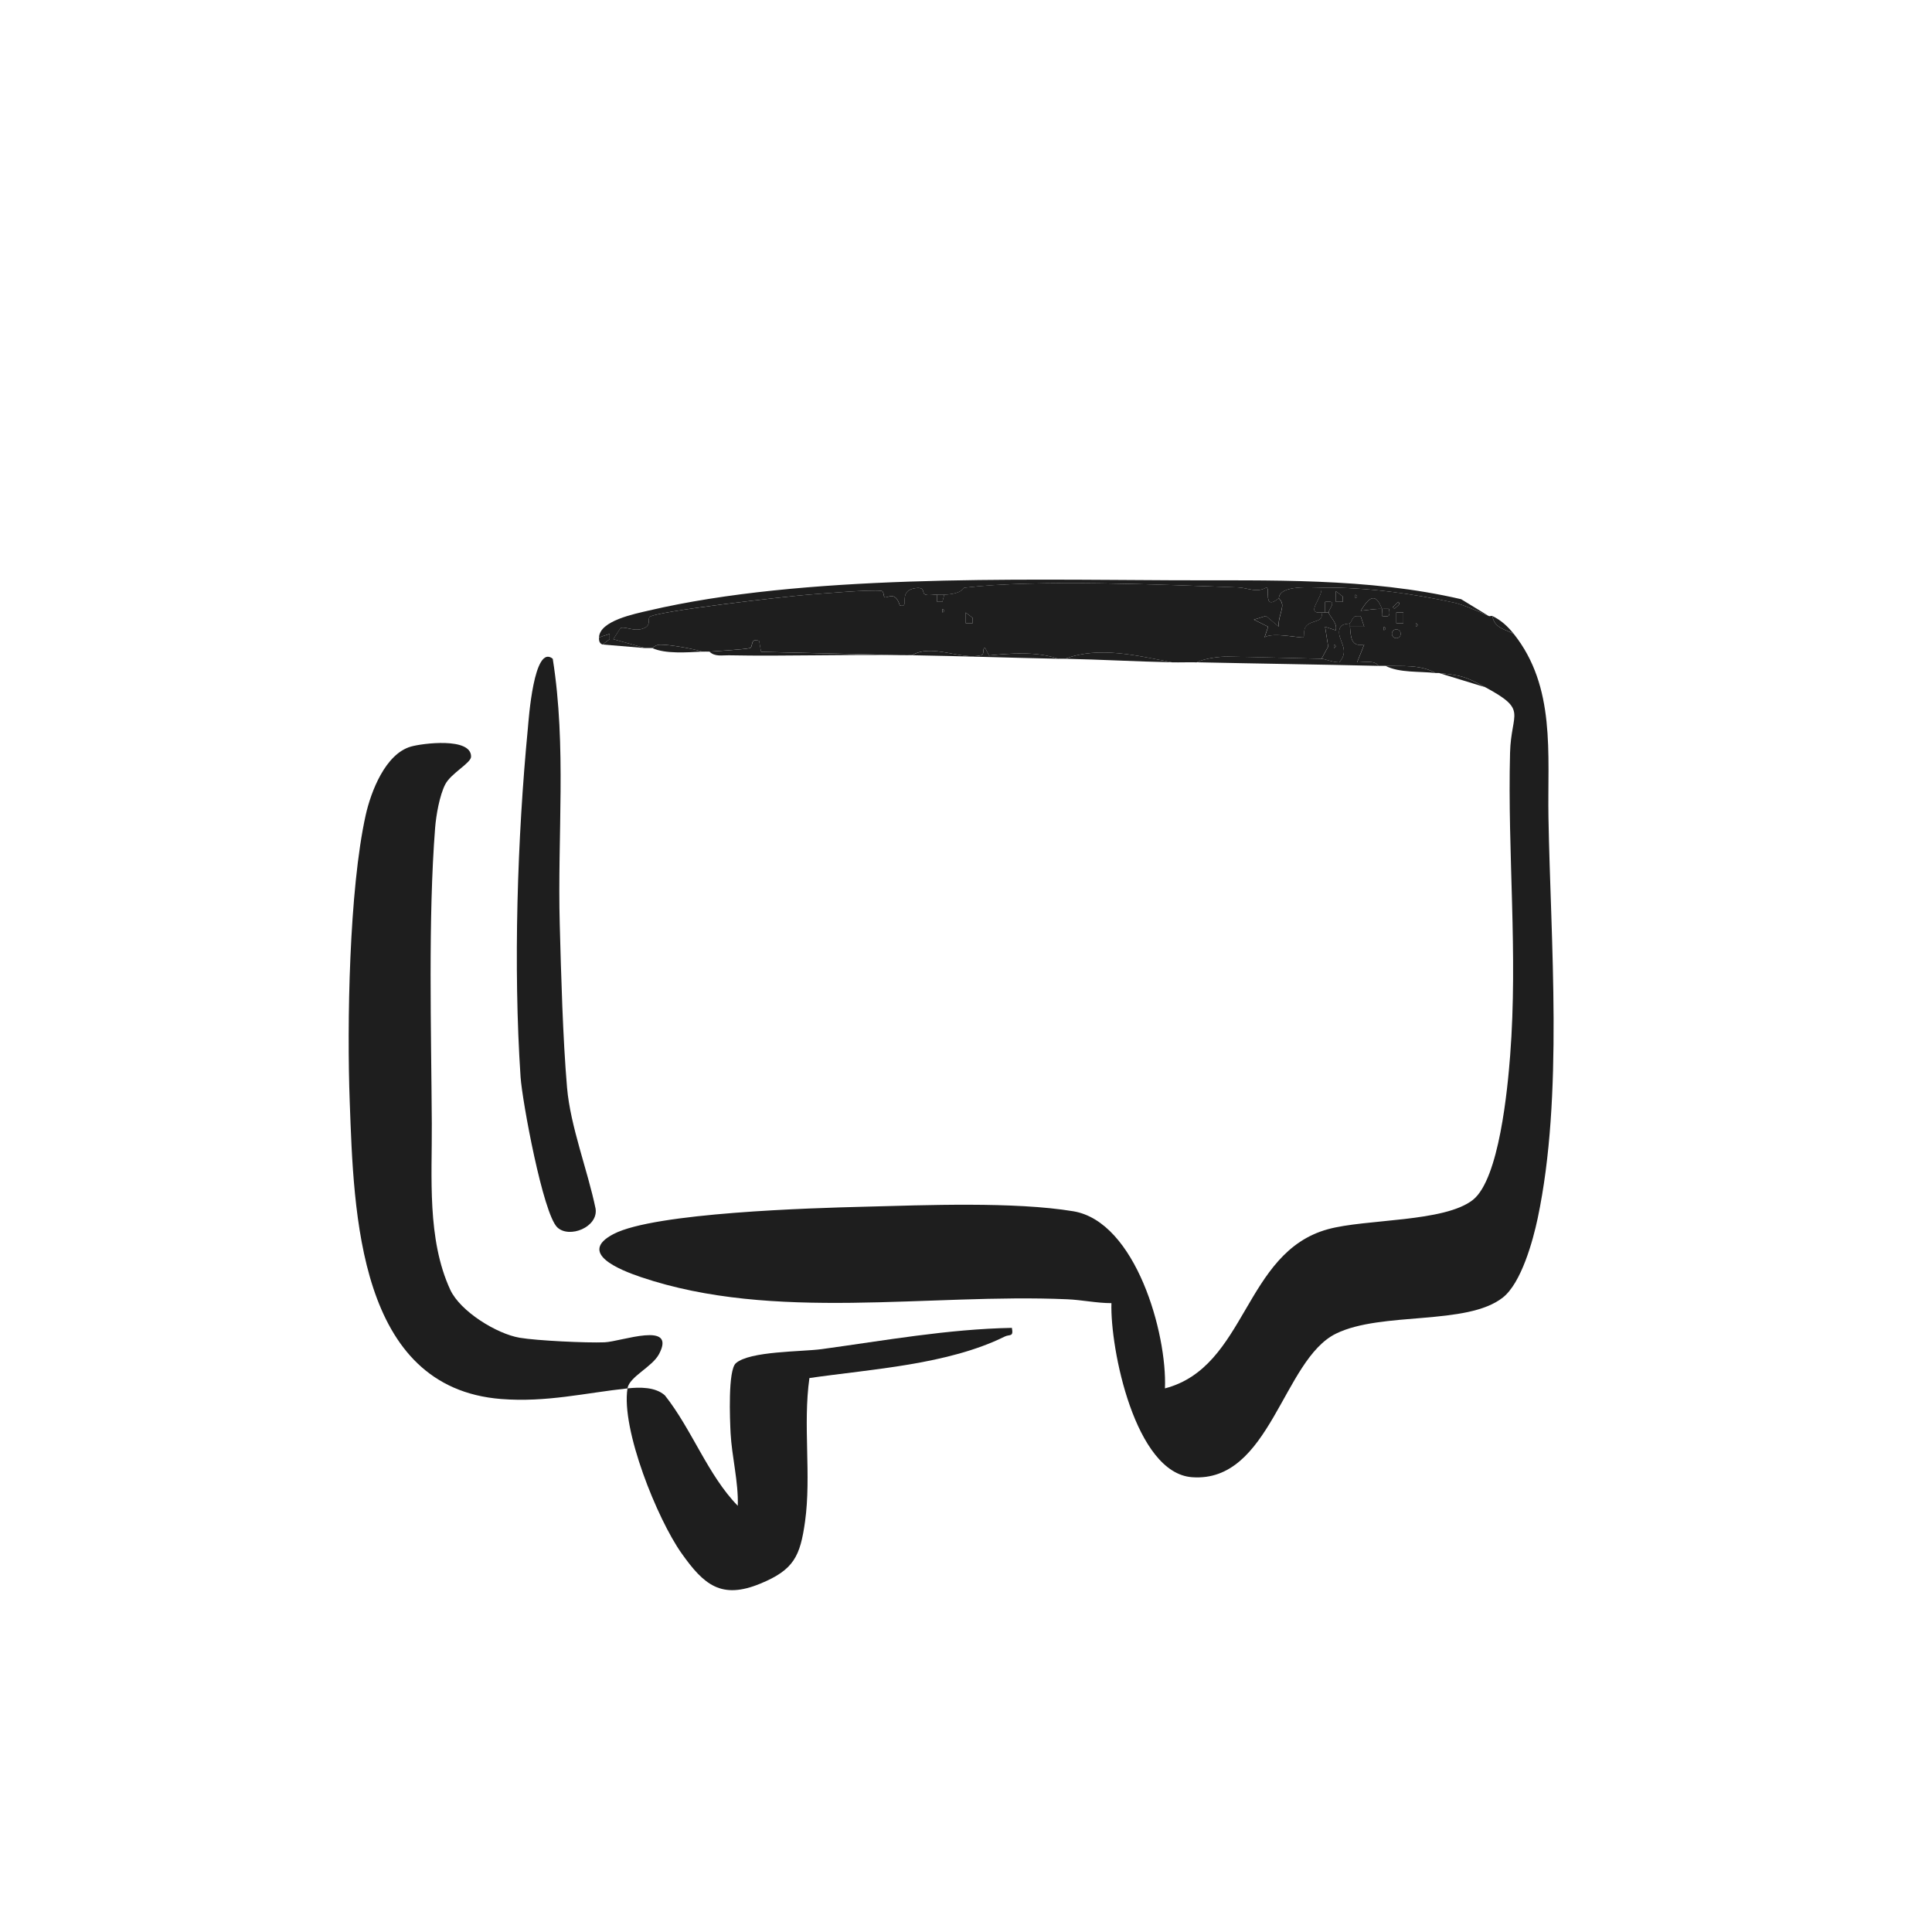
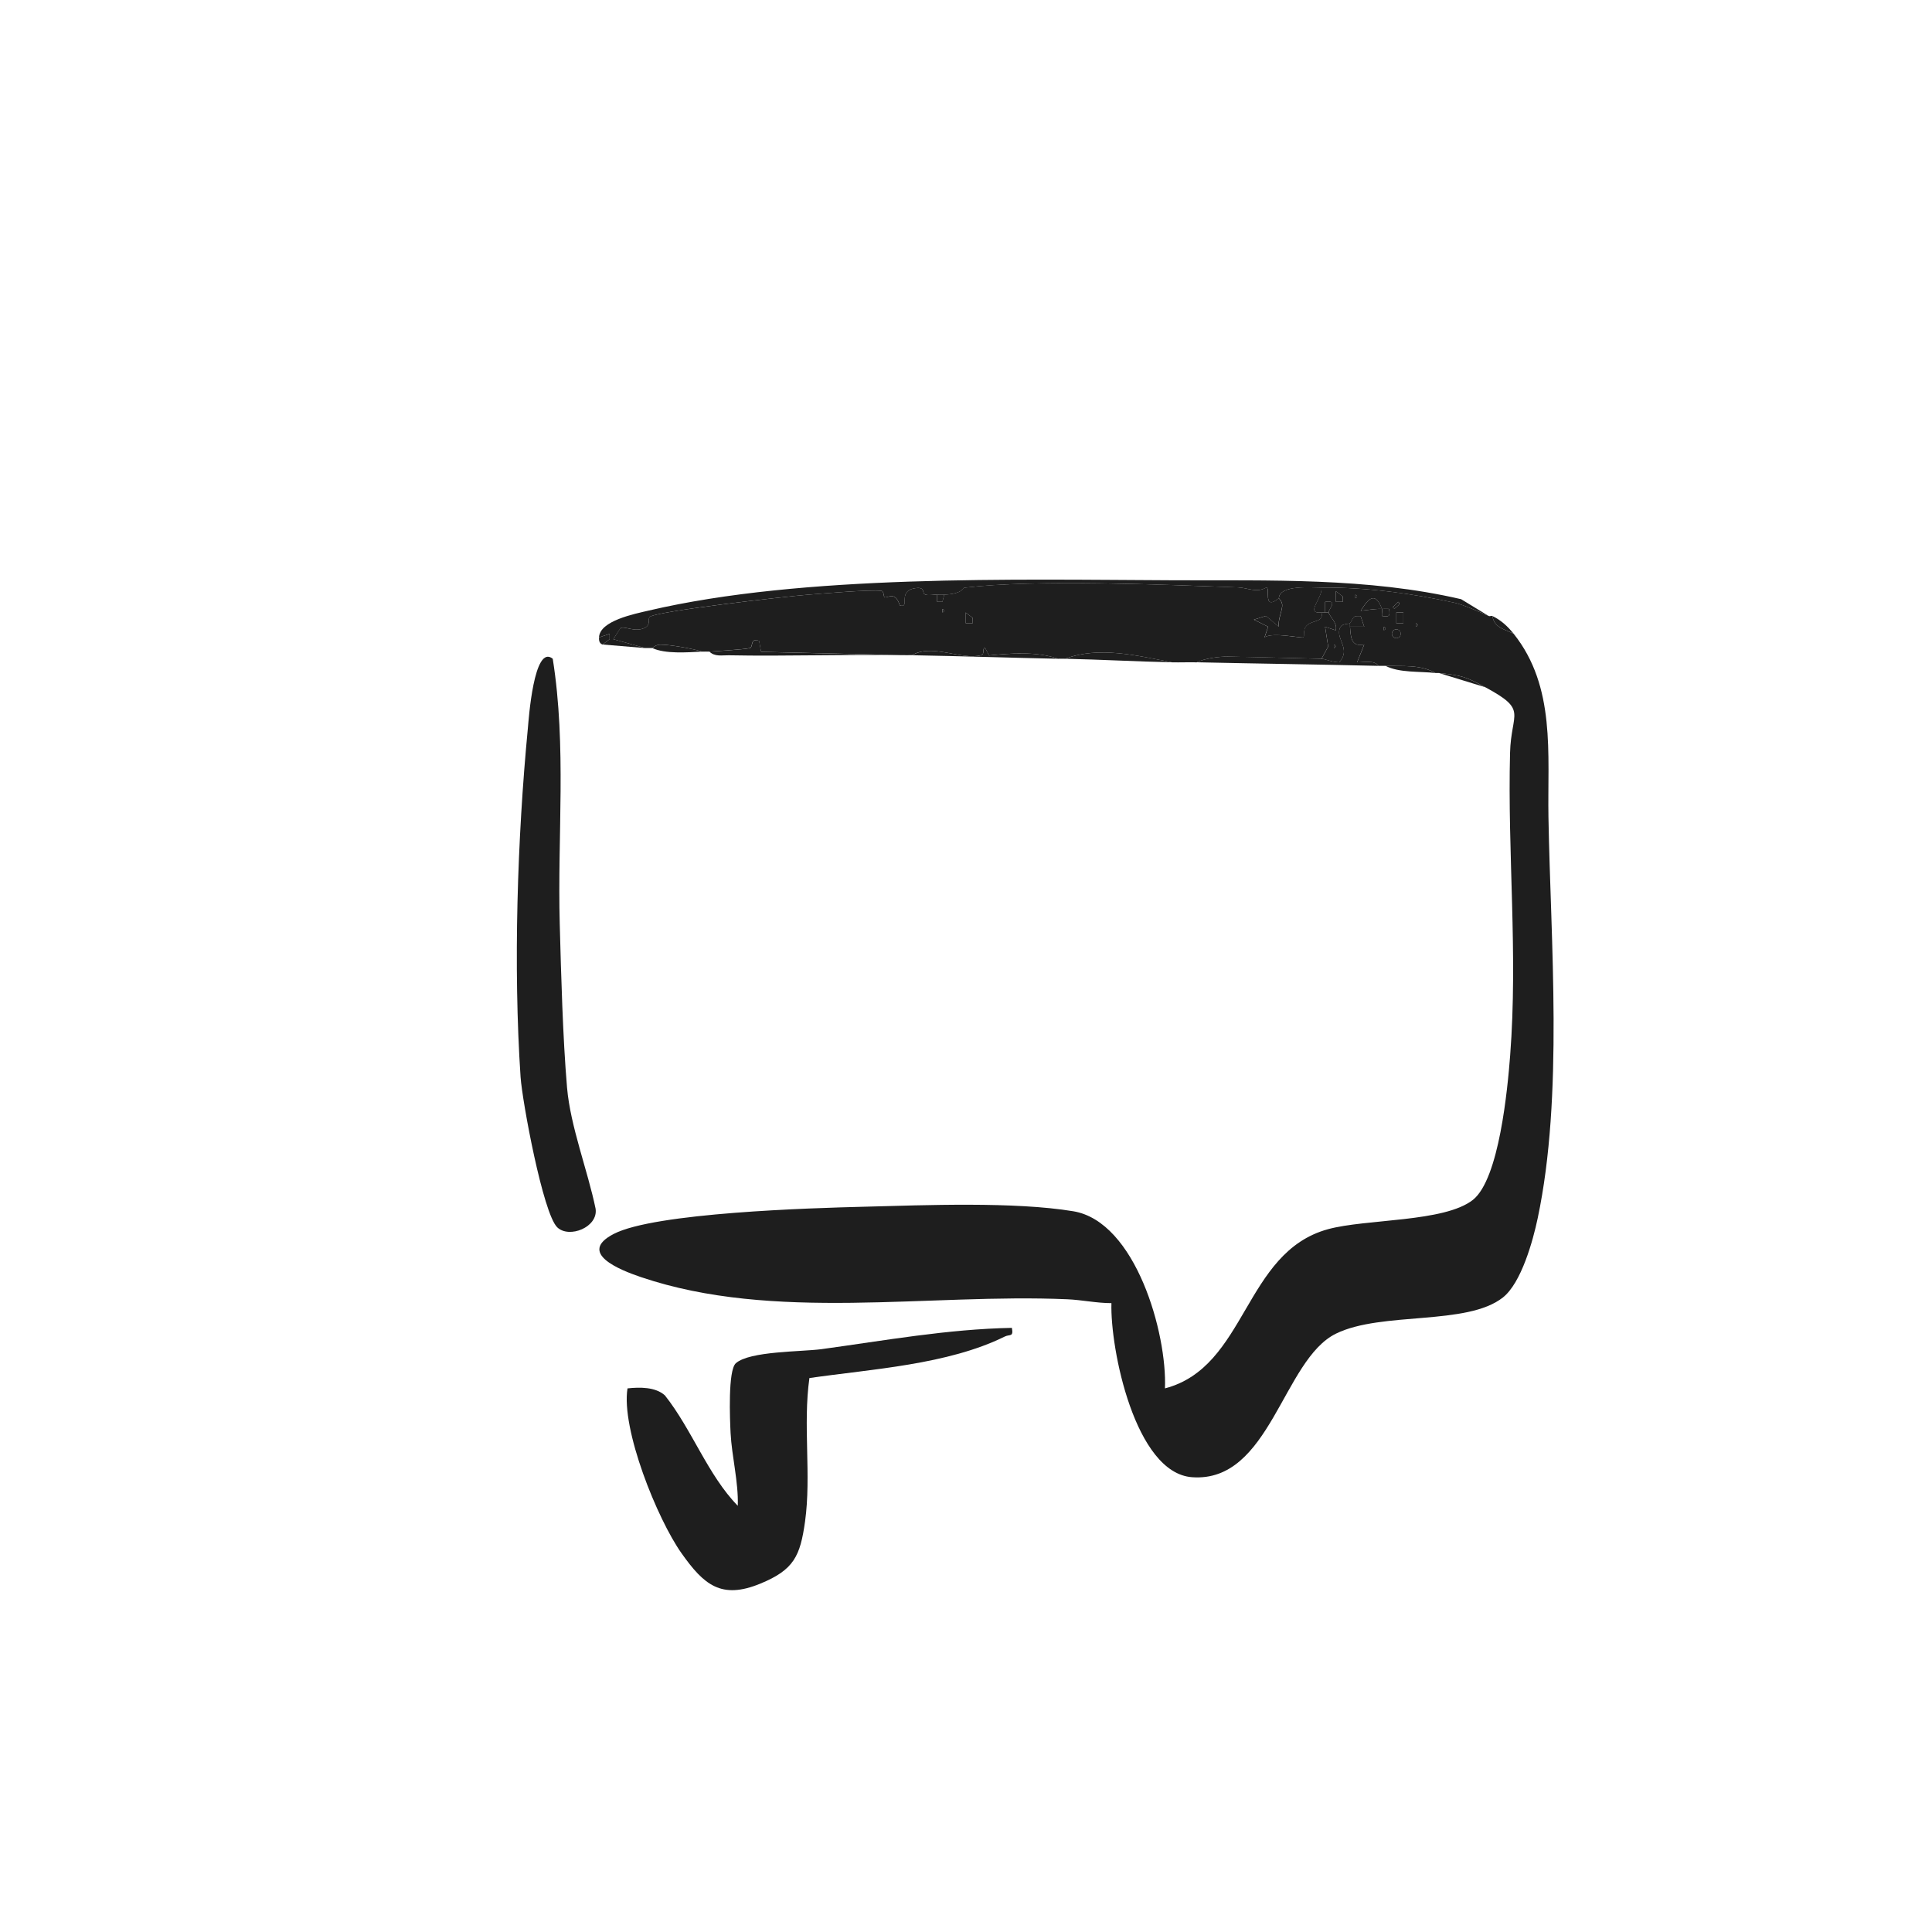
<svg xmlns="http://www.w3.org/2000/svg" width="40" height="40" viewBox="0 0 40 40" fill="none">
  <g filter="url(#filter0_d_185_30378)">
    <g clip-path="url(#clip0_185_30378)">
      <path d="M27.361 9.703C28.314 9.697 29.243 9.827 30.107 10.015C30.298 10.057 30.633 10.207 30.824 10.292C30.844 10.302 30.878 10.283 30.898 10.292C30.942 10.543 31.143 10.557 31.34 10.661C32.214 11.759 32.037 13.146 32.059 14.454C32.104 17.042 32.372 20.225 31.836 22.762C31.738 23.226 31.498 24.098 31.116 24.401C30.371 24.99 28.612 24.686 27.663 25.148C26.556 25.686 26.301 28.241 24.68 28.122C23.5 28.036 22.982 25.46 23.011 24.518C22.703 24.518 22.402 24.451 22.096 24.438C19.221 24.313 16.024 24.911 13.27 23.979C12.827 23.829 11.95 23.478 12.705 23.086C13.552 22.645 16.794 22.549 17.889 22.522C19.159 22.489 21.004 22.414 22.222 22.616C23.515 22.831 24.166 25.151 24.119 26.283C25.815 25.84 25.75 23.467 27.492 22.988C28.285 22.77 29.903 22.847 30.495 22.38C31.04 21.948 31.213 20.077 31.266 19.392C31.429 17.278 31.21 15.204 31.264 13.127C31.285 12.273 31.644 12.248 30.751 11.766C30.326 11.537 30.266 11.525 29.793 11.472C29.769 11.469 29.744 11.474 29.719 11.472C29.412 11.292 29.026 11.335 28.688 11.324C28.638 11.323 28.589 11.325 28.54 11.324C28.46 11.2 28.237 11.252 28.098 11.251L28.245 10.883C27.972 10.936 27.967 10.737 27.951 10.514H28.245L28.171 10.294L28.062 10.295C28.003 10.316 27.98 10.419 27.951 10.44C27.913 10.468 27.773 10.434 27.735 10.559C27.666 10.781 27.972 10.977 27.729 11.251C27.574 11.248 27.43 11.179 27.361 11.177L27.499 10.924L27.435 10.514L27.654 10.588C27.704 10.447 27.522 10.294 27.508 10.219C27.496 10.159 27.723 9.952 27.435 9.999V10.219H27.36C27.007 10.251 27.385 9.927 27.36 9.703L27.361 9.703ZM27.802 9.998V9.889L27.656 9.777V9.998H27.802ZM28.061 9.85V9.924C28.109 9.9 28.109 9.875 28.061 9.85ZM28.613 10.145C28.476 9.793 28.347 9.902 28.172 10.183C28.322 10.17 28.459 10.14 28.613 10.145C28.626 10.177 28.602 10.247 28.613 10.292C28.767 10.313 28.78 10.299 28.76 10.145C28.711 10.141 28.662 10.146 28.613 10.145ZM28.946 9.999L28.836 10.108L28.871 10.143C28.911 10.096 29.019 10.047 28.946 9.998V9.999ZM29.055 10.219H28.909V10.44H29.055V10.219ZM29.314 10.44V10.514C29.362 10.489 29.362 10.464 29.314 10.44ZM28.65 10.514V10.587C28.698 10.563 28.698 10.538 28.65 10.514ZM29 10.659C29 10.61 28.96 10.568 28.909 10.568C28.858 10.568 28.818 10.609 28.818 10.659C28.818 10.71 28.858 10.751 28.909 10.751C28.96 10.751 29 10.71 29 10.659ZM27.619 10.882V10.956C27.666 10.931 27.666 10.906 27.619 10.882Z" fill="#1E1E1E" />
-       <path d="M12.992 26.283C12.108 26.378 11.316 26.576 10.377 26.503C7.408 26.27 7.326 22.653 7.241 20.354C7.181 18.747 7.228 15.958 7.571 14.415C7.68 13.927 7.978 13.147 8.508 12.995C8.74 12.928 9.758 12.797 9.753 13.204C9.752 13.336 9.335 13.549 9.218 13.778C9.1 14.008 9.029 14.42 9.009 14.675C8.862 16.549 8.929 18.887 8.94 20.797C8.947 21.894 8.837 23.19 9.322 24.241C9.529 24.688 10.281 25.154 10.761 25.235C11.117 25.295 12.137 25.344 12.515 25.329C12.861 25.316 14.015 24.877 13.644 25.574C13.5 25.843 13.03 26.04 12.991 26.284L12.992 26.283Z" fill="#1E1E1E" />
      <path d="M13.36 10.956L12.697 10.772L12.843 10.545C12.931 10.49 13.139 10.636 13.344 10.539C13.48 10.476 13.409 10.354 13.448 10.313C13.562 10.194 16.3 9.884 16.713 9.852C17.018 9.828 18.008 9.741 18.251 9.772C18.3 9.778 18.294 9.894 18.311 9.902C18.369 9.933 18.533 9.758 18.629 10.072C18.855 10.14 18.568 9.778 18.942 9.717C19.174 9.679 19.076 9.823 19.16 9.849C19.235 9.873 19.325 9.845 19.402 9.851V9.998L19.511 9.998L19.549 9.85C19.928 9.833 19.939 9.709 19.963 9.706C21.434 9.528 24.077 9.643 25.631 9.699C25.837 9.707 26.014 9.821 26.217 9.701C26.311 9.693 26.132 10.198 26.476 9.924C26.476 9.933 26.557 9.989 26.545 10.095C26.529 10.233 26.457 10.367 26.475 10.514L26.209 10.29L25.96 10.367L26.254 10.514L26.18 10.734C26.344 10.617 26.958 10.761 26.988 10.732C27.002 10.72 26.985 10.584 27.029 10.518C27.137 10.361 27.414 10.441 27.359 10.219H27.507C27.521 10.292 27.703 10.447 27.653 10.587L27.434 10.514L27.498 10.923L27.36 11.177C26.741 11.163 26.058 11.143 25.419 11.132C25.253 11.129 24.935 11.169 24.78 11.251C24.609 11.247 24.436 11.254 24.265 11.251C23.566 11.118 22.759 10.909 22.054 11.177C22.004 11.175 21.956 11.178 21.906 11.177C21.471 11.023 20.933 11.061 20.478 11.108L20.396 10.954C20.327 10.952 20.396 11.082 20.312 11.104C19.903 11.21 19.296 10.856 18.885 11.102C18.812 11.101 18.738 11.104 18.664 11.102L15.757 11.033L15.716 10.808C15.524 10.731 15.599 10.939 15.521 10.956C15.398 10.984 14.837 11.019 14.685 11.029C14.636 11.031 14.586 11.026 14.538 11.029C14.348 10.969 13.885 10.885 13.676 10.884C13.564 10.884 13.515 10.955 13.506 10.955C13.457 10.955 13.408 10.955 13.358 10.955L13.36 10.956ZM19.513 10.145V10.219C19.561 10.194 19.561 10.169 19.513 10.145ZM20.139 10.44V10.331L19.993 10.219V10.44H20.139Z" fill="#1E1E1E" />
      <path d="M12.992 26.283C13.245 26.256 13.571 26.251 13.767 26.429C14.328 27.138 14.656 28.08 15.275 28.714C15.291 28.22 15.151 27.693 15.126 27.207C15.112 26.927 15.069 25.908 15.235 25.762C15.521 25.509 16.599 25.526 17.007 25.471C18.317 25.292 19.622 25.055 20.95 25.03C20.987 25.227 20.907 25.158 20.802 25.21C19.619 25.794 18.048 25.882 16.758 26.069C16.621 27.038 16.8 28.084 16.668 29.037C16.567 29.76 16.436 30.038 15.745 30.324C14.932 30.66 14.572 30.349 14.11 29.696C13.609 28.989 12.855 27.125 12.992 26.282V26.283Z" fill="#1E1E1E" />
      <path d="M11.444 11.177C11.733 12.996 11.539 14.837 11.589 16.67C11.617 17.718 11.652 19.025 11.74 20.055C11.809 20.86 12.166 21.764 12.331 22.562C12.389 22.946 11.783 23.186 11.537 22.948C11.242 22.662 10.813 20.342 10.778 19.838C10.625 17.556 10.71 14.891 10.929 12.614C10.944 12.458 11.051 10.856 11.444 11.177Z" fill="#1E1E1E" />
      <path d="M12.402 10.735C12.415 10.388 13.143 10.247 13.431 10.179C16.634 9.43 21.004 9.538 24.306 9.552C26.281 9.561 28.317 9.493 30.252 9.944L30.824 10.293C30.633 10.207 30.298 10.058 30.107 10.016C29.244 9.828 28.315 9.697 27.361 9.703C27.16 9.705 26.49 9.64 26.477 9.925C26.133 10.199 26.312 9.695 26.218 9.702C26.014 9.821 25.838 9.707 25.632 9.7C24.078 9.643 21.436 9.528 19.964 9.707C19.94 9.71 19.929 9.833 19.55 9.851C19.503 9.853 19.45 9.855 19.403 9.851C19.326 9.845 19.237 9.873 19.161 9.849C19.076 9.823 19.175 9.679 18.943 9.717C18.569 9.778 18.856 10.14 18.63 10.072C18.534 9.757 18.371 9.933 18.312 9.902C18.296 9.894 18.301 9.779 18.252 9.772C18.009 9.741 17.018 9.828 16.715 9.852C16.301 9.883 13.563 10.193 13.449 10.313C13.409 10.355 13.48 10.476 13.346 10.539C13.139 10.636 12.932 10.49 12.845 10.545L12.698 10.772L13.361 10.956L12.477 10.882L12.623 10.77V10.661L12.403 10.734L12.402 10.735Z" fill="#1E1E1E" />
      <path d="M27.361 11.177C27.43 11.178 27.574 11.247 27.73 11.25C27.852 11.253 27.975 11.248 28.098 11.25C28.237 11.252 28.46 11.2 28.54 11.324C27.327 11.295 26.015 11.277 24.782 11.25C24.936 11.169 25.254 11.129 25.421 11.131C26.059 11.142 26.742 11.163 27.362 11.177H27.361Z" fill="#1E1E1E" />
      <path d="M14.687 11.029C14.839 11.02 15.4 10.985 15.523 10.957C15.601 10.939 15.526 10.732 15.718 10.808L15.758 11.034L18.666 11.103C17.475 11.084 16.28 11.128 15.089 11.105C14.949 11.102 14.802 11.14 14.687 11.029Z" fill="#1E1E1E" />
      <path d="M24.266 11.25C23.532 11.235 22.776 11.192 22.055 11.177C22.76 10.909 23.566 11.118 24.266 11.25Z" fill="#1E1E1E" />
      <path d="M18.887 11.103C19.298 10.856 19.904 11.21 20.313 11.104C20.396 11.083 20.329 10.952 20.397 10.955L20.479 11.109C20.934 11.062 21.472 11.023 21.908 11.177C20.906 11.156 19.867 11.121 18.887 11.104V11.103Z" fill="#1E1E1E" />
      <path d="M14.539 11.029C14.227 11.044 13.775 11.08 13.507 10.956C13.516 10.956 13.565 10.884 13.677 10.885C13.886 10.886 14.349 10.969 14.539 11.029Z" fill="#1E1E1E" />
      <path d="M29.718 11.472C29.396 11.434 28.974 11.472 28.686 11.324C29.025 11.335 29.411 11.292 29.718 11.472Z" fill="#1E1E1E" />
      <path d="M30.75 11.766L29.792 11.472C30.265 11.525 30.325 11.537 30.75 11.766Z" fill="#1E1E1E" />
      <path d="M12.402 10.735L12.622 10.662V10.771L12.475 10.883C12.406 10.856 12.4 10.8 12.402 10.735V10.735Z" fill="#1E1E1E" />
      <path d="M30.898 10.292C31.076 10.376 31.219 10.509 31.34 10.661C31.143 10.557 30.942 10.543 30.898 10.292Z" fill="#1E1E1E" />
      <path d="M27.361 9.703C27.387 9.927 27.009 10.25 27.361 10.219C27.416 10.441 27.139 10.361 27.032 10.518C26.987 10.584 27.004 10.72 26.99 10.732C26.961 10.761 26.347 10.617 26.182 10.734L26.256 10.514L25.962 10.367L26.211 10.29L26.477 10.513C26.46 10.367 26.531 10.233 26.547 10.095C26.56 9.99 26.478 9.933 26.478 9.924C26.491 9.639 27.161 9.704 27.362 9.703H27.361Z" fill="#1E1E1E" />
      <path d="M27.95 10.44V10.514C27.967 10.737 27.971 10.936 28.244 10.882L28.097 11.25C27.974 11.248 27.852 11.252 27.729 11.25C27.971 10.975 27.665 10.78 27.734 10.558C27.773 10.433 27.912 10.467 27.95 10.439V10.44Z" fill="#1E1E1E" />
      <path d="M28.614 10.145C28.662 10.147 28.712 10.141 28.76 10.145C28.781 10.298 28.767 10.313 28.614 10.292C28.602 10.246 28.626 10.177 28.614 10.145C28.459 10.139 28.322 10.17 28.173 10.183C28.347 9.902 28.476 9.793 28.614 10.145Z" fill="#1E1E1E" />
      <path d="M27.949 10.44C27.978 10.418 28.002 10.315 28.061 10.294L28.17 10.293L28.244 10.513H27.949V10.44Z" fill="#1E1E1E" />
      <path d="M29.055 10.219H28.908V10.44H29.055V10.219Z" fill="#1E1E1E" />
      <path d="M27.802 9.998H27.655L27.656 9.776L27.801 9.888L27.802 9.998Z" fill="#1E1E1E" />
      <path d="M27.435 10.219V9.998C27.724 9.951 27.497 10.159 27.508 10.219H27.435Z" fill="#1E1E1E" />
      <path d="M28.91 10.751C28.96 10.751 29.001 10.71 29.001 10.659C29.001 10.609 28.96 10.568 28.91 10.568C28.859 10.568 28.818 10.609 28.818 10.659C28.818 10.71 28.859 10.751 28.91 10.751Z" fill="#1E1E1E" />
      <path d="M28.945 9.999C29.018 10.048 28.911 10.096 28.87 10.144L28.836 10.109L28.945 10V9.999Z" fill="#1E1E1E" />
      <path d="M29.314 10.44C29.361 10.464 29.361 10.489 29.314 10.514V10.44Z" fill="#1E1E1E" />
      <path d="M28.65 10.514C28.698 10.538 28.698 10.563 28.65 10.587V10.514Z" fill="#1E1E1E" />
      <path d="M28.061 9.85C28.109 9.874 28.109 9.9 28.061 9.924V9.85Z" fill="#1E1E1E" />
      <path d="M27.618 10.882C27.666 10.906 27.666 10.931 27.618 10.956V10.882Z" fill="#1E1E1E" />
      <path d="M20.139 10.44H19.992V10.219L20.138 10.33L20.139 10.44Z" fill="#1E1E1E" />
      <path d="M19.55 9.85L19.512 9.998H19.402V9.85C19.45 9.854 19.502 9.852 19.55 9.85Z" fill="#1E1E1E" />
-       <path d="M19.514 10.145C19.562 10.169 19.562 10.194 19.514 10.219V10.145Z" fill="#1E1E1E" />
+       <path d="M19.514 10.145C19.562 10.169 19.562 10.194 19.514 10.219V10.145" fill="#1E1E1E" />
    </g>
  </g>
  <defs>
    <filter id="filter0_d_185_30378" x="-2.462" y="0" width="44.308" height="44.923" filterUnits="userSpaceOnUse" color-interpolation-filters="sRGB">
      <feFlood flood-opacity="0" result="BackgroundImageFix" />
      <feColorMatrix in="SourceAlpha" type="matrix" values="0 0 0 0 0 0 0 0 0 0 0 0 0 0 0 0 0 0 127 0" result="hardAlpha" />
      <feOffset dy="2.462" />
      <feGaussianBlur stdDeviation="1.231" />
      <feComposite in2="hardAlpha" operator="out" />
      <feColorMatrix type="matrix" values="0 0 0 0 0 0 0 0 0 0 0 0 0 0 0 0 0 0 0.1 0" />
      <feBlend mode="normal" in2="BackgroundImageFix" result="effect1_dropShadow_185_30378" />
      <feBlend mode="normal" in="SourceGraphic" in2="effect1_dropShadow_185_30378" result="shape" />
    </filter>
    <clipPath id="clip0_185_30378">
      <rect width="24.947" height="20.923" fill="white" transform="translate(7.219 9.538)" />
    </clipPath>
  </defs>
</svg>